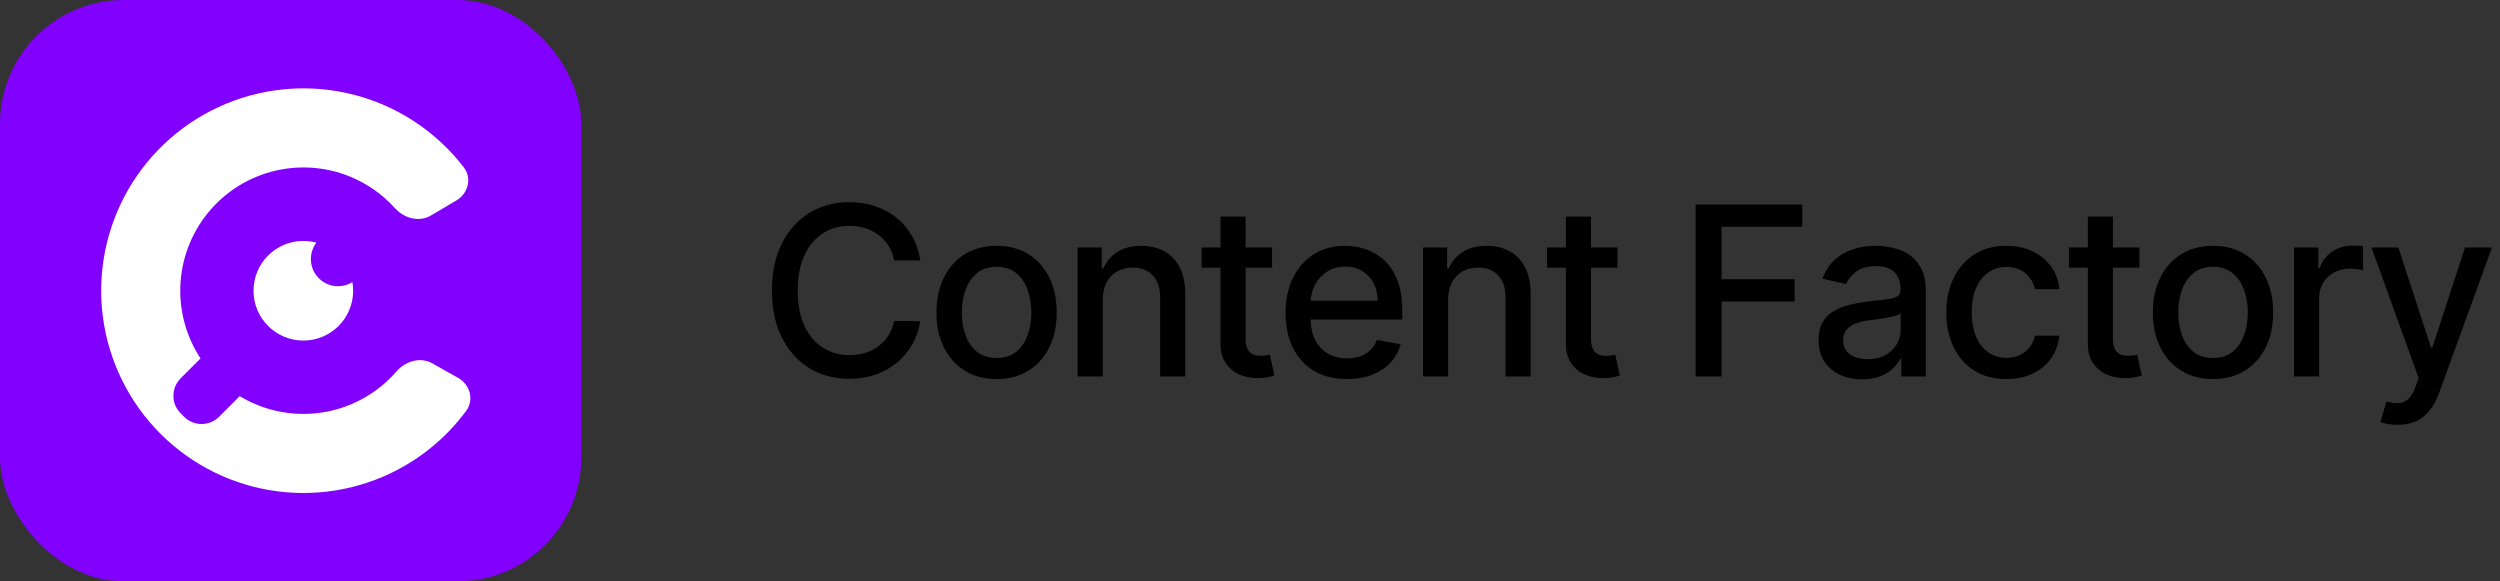
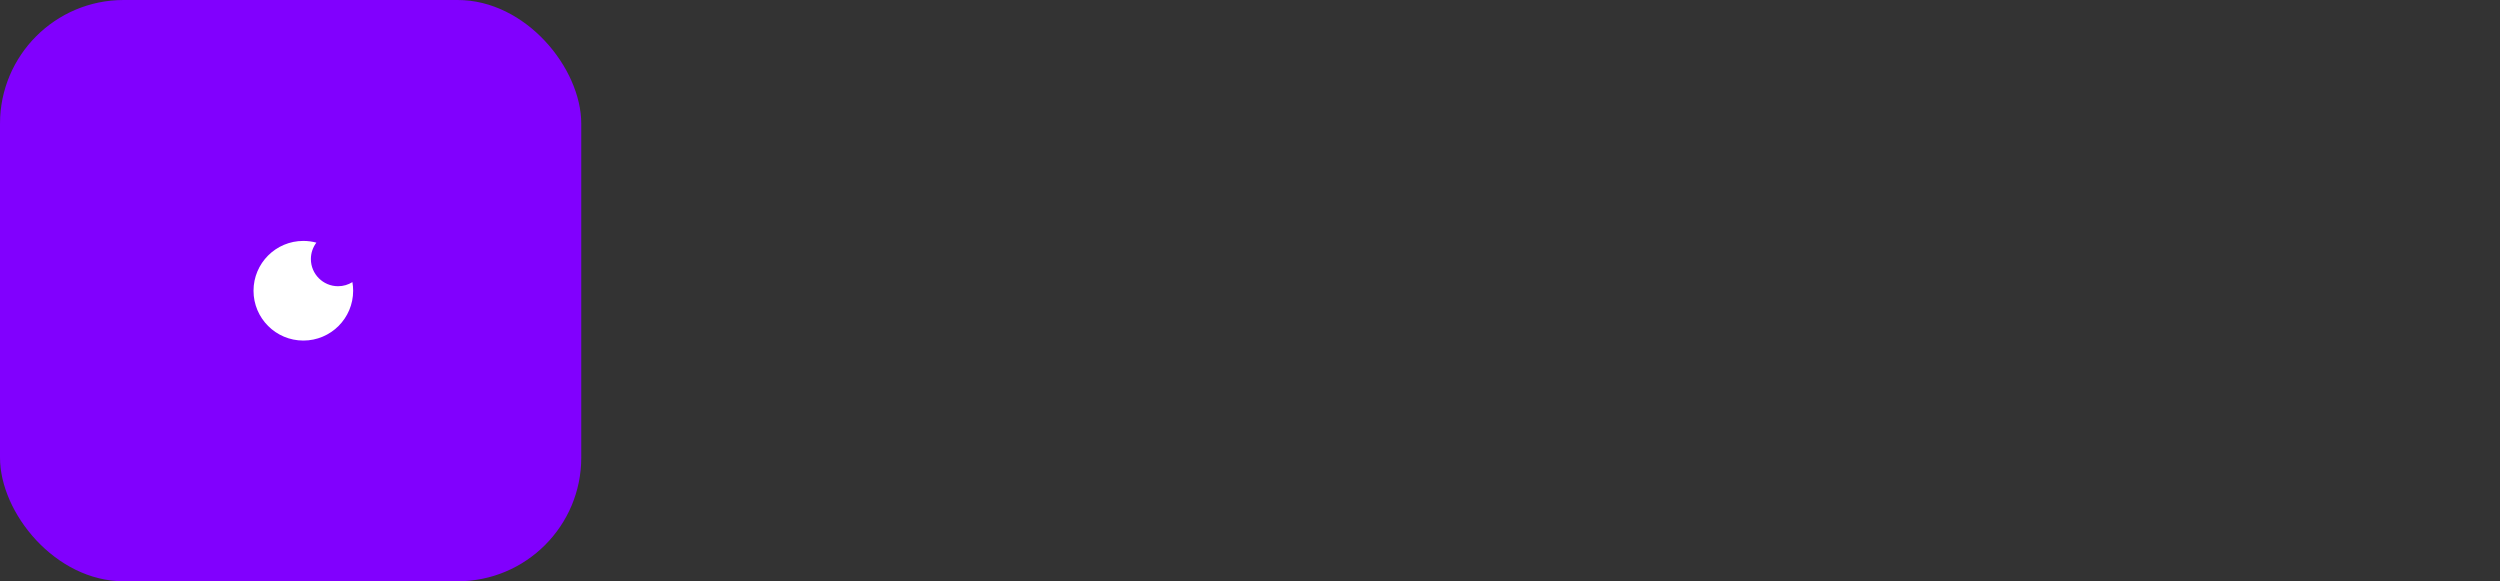
<svg xmlns="http://www.w3.org/2000/svg" width="1815" height="422" viewBox="0 0 1815 422" fill="none">
  <rect x="0" y="0" width="1815" height="422" fill="#333333" stroke="none" />
  <rect width="422" height="422" rx="89.787" fill="#8100FE" />
  <path fill-rule="evenodd" clip-rule="evenodd" d="M255.846 204.821C252.823 206.705 249.252 207.794 245.427 207.794C234.533 207.794 225.701 198.961 225.701 188.064C225.701 183.593 227.188 179.469 229.695 176.16C226.675 175.342 223.499 174.906 220.221 174.906C200.247 174.906 184.056 191.101 184.056 211.079C184.056 231.057 200.247 247.252 220.221 247.252C240.194 247.252 256.386 231.057 256.386 211.079C256.386 208.945 256.201 206.854 255.846 204.821Z" fill="white" />
-   <path fill-rule="evenodd" clip-rule="evenodd" d="M336.761 121.548C342.801 129.413 339.877 140.503 331.336 145.541L312.817 156.465C304.273 161.504 293.378 158.502 286.737 151.134C277.69 141.096 266.432 133.179 253.757 128.066C235.494 120.699 215.31 119.567 196.337 124.845C177.364 130.124 160.664 141.518 148.827 157.26C136.99 173.002 130.678 192.212 130.871 211.908C131.04 229.141 136.18 245.904 145.596 260.214L131.156 274.658C124.144 281.671 124.144 293.043 131.156 300.056L133.66 302.561C140.672 309.575 152.041 309.575 159.053 302.561L174.027 287.583C181.445 292.069 189.523 295.483 198.03 297.671C217.102 302.577 237.26 301.049 255.376 293.326C267.948 287.966 279.049 279.829 287.898 269.616C294.393 262.119 305.227 258.904 313.868 263.775L332.598 274.334C341.236 279.203 344.376 290.234 338.491 298.216C322.995 319.232 302.104 335.829 277.888 346.153C248.143 358.834 215.045 361.342 183.73 353.287C152.415 345.232 124.633 327.064 104.695 301.603C84.757 276.141 73.778 244.81 73.461 212.47C73.144 180.131 83.508 148.59 102.943 122.743C122.378 96.896 149.799 78.188 180.951 69.52C212.102 60.853 245.243 62.712 275.231 74.808C299.644 84.656 320.856 100.84 336.761 121.548Z" fill="white" />
-   <path d="M668.152 189.067H649.133C648.402 185.003 647.04 181.427 645.049 178.338C643.058 175.25 640.619 172.628 637.734 170.475C634.848 168.321 631.618 166.695 628.041 165.598C624.506 164.501 620.747 163.952 616.764 163.952C609.571 163.952 603.129 165.76 597.44 169.377C591.791 172.994 587.321 178.298 584.029 185.288C580.778 192.278 579.152 200.812 579.152 210.89C579.152 221.05 580.778 229.625 584.029 236.615C587.321 243.605 591.811 248.888 597.501 252.465C603.19 256.041 609.591 257.829 616.703 257.829C620.645 257.829 624.384 257.301 627.919 256.244C631.496 255.147 634.727 253.542 637.612 251.428C640.497 249.315 642.936 246.734 644.927 243.686C646.959 240.598 648.361 237.062 649.133 233.08L668.152 233.141C667.136 239.277 665.165 244.926 662.239 250.087C659.354 255.208 655.636 259.637 651.084 263.376C646.573 267.074 641.412 269.94 635.6 271.972C629.789 274.003 623.449 275.019 616.581 275.019C605.771 275.019 596.139 272.459 587.686 267.339C579.233 262.177 572.568 254.801 567.692 245.21C562.856 235.62 560.438 224.18 560.438 210.89C560.438 197.561 562.876 186.121 567.753 176.57C572.629 166.98 579.294 159.624 587.747 154.503C596.2 149.342 605.812 146.761 616.581 146.761C623.205 146.761 629.382 147.716 635.113 149.626C640.883 151.496 646.065 154.259 650.657 157.917C655.249 161.534 659.049 165.964 662.057 171.206C665.064 176.408 667.096 182.362 668.152 189.067ZM723.52 275.202C714.742 275.202 707.081 273.191 700.538 269.167C693.995 265.144 688.915 259.516 685.298 252.282C681.682 245.048 679.873 236.595 679.873 226.923C679.873 217.21 681.682 208.716 685.298 201.442C688.915 194.167 693.995 188.518 700.538 184.495C707.081 180.472 714.742 178.46 723.52 178.46C732.298 178.46 739.958 180.472 746.501 184.495C753.044 188.518 758.124 194.167 761.741 201.442C765.358 208.716 767.167 217.21 767.167 226.923C767.167 236.595 765.358 245.048 761.741 252.282C758.124 259.516 753.044 265.144 746.501 269.167C739.958 273.191 732.298 275.202 723.52 275.202ZM723.581 259.902C729.27 259.902 733.984 258.398 737.723 255.391C741.462 252.383 744.226 248.38 746.014 243.382C747.843 238.383 748.757 232.876 748.757 226.862C748.757 220.888 747.843 215.401 746.014 210.403C744.226 205.363 741.462 201.32 737.723 198.272C733.984 195.224 729.27 193.7 723.581 193.7C717.851 193.7 713.096 195.224 709.316 198.272C705.578 201.32 702.794 205.363 700.965 210.403C699.177 215.401 698.283 220.888 698.283 226.862C698.283 232.876 699.177 238.383 700.965 243.382C702.794 248.38 705.578 252.383 709.316 255.391C713.096 258.398 717.851 259.902 723.581 259.902ZM800.589 217.718V273.313H782.362V179.679H799.857V194.919H801.015C803.169 189.961 806.542 185.978 811.135 182.971C815.767 179.964 821.599 178.46 828.63 178.46C835.01 178.46 840.598 179.801 845.394 182.483C850.189 185.125 853.908 189.067 856.549 194.31C859.191 199.552 860.512 206.034 860.512 213.756V273.313H842.285V215.95C842.285 209.163 840.517 203.86 836.981 200.04C833.446 196.179 828.589 194.249 822.412 194.249C818.186 194.249 814.426 195.163 811.135 196.992C807.883 198.821 805.303 201.503 803.393 205.038C801.523 208.533 800.589 212.76 800.589 217.718ZM923.514 179.679V194.31H872.369V179.679H923.514ZM886.085 157.246H904.312V245.82C904.312 249.356 904.84 252.018 905.897 253.806C906.953 255.553 908.315 256.752 909.981 257.402C911.688 258.012 913.537 258.317 915.528 258.317C916.991 258.317 918.272 258.215 919.369 258.012C920.466 257.809 921.319 257.646 921.929 257.524L925.221 272.581C924.164 272.988 922.661 273.394 920.71 273.8C918.759 274.247 916.321 274.491 913.395 274.532C908.599 274.613 904.129 273.76 899.984 271.972C895.839 270.183 892.486 267.42 889.926 263.681C887.365 259.942 886.085 255.248 886.085 249.6V157.246ZM977.876 275.202C968.65 275.202 960.705 273.231 954.041 269.289C947.416 265.307 942.296 259.719 938.679 252.526C935.103 245.292 933.314 236.818 933.314 227.106C933.314 217.515 935.103 209.062 938.679 201.747C942.296 194.431 947.335 188.722 953.797 184.617C960.299 180.512 967.899 178.46 976.595 178.46C981.879 178.46 986.999 179.334 991.957 181.081C996.915 182.829 1001.37 185.572 1005.31 189.311C1009.25 193.05 1012.36 197.906 1014.63 203.88C1016.91 209.814 1018.05 217.027 1018.05 225.521V231.982H943.617V218.327H1000.19C1000.19 213.532 999.211 209.285 997.261 205.587C995.31 201.848 992.567 198.902 989.031 196.748C985.536 194.594 981.432 193.517 976.717 193.517C971.597 193.517 967.126 194.777 963.306 197.297C959.527 199.776 956.601 203.027 954.528 207.05C952.496 211.033 951.48 215.361 951.48 220.034V230.702C951.48 236.961 952.578 242.284 954.772 246.673C957.007 251.063 960.116 254.415 964.099 256.732C968.081 259.008 972.735 260.145 978.058 260.145C981.513 260.145 984.662 259.658 987.507 258.682C990.352 257.666 992.811 256.163 994.883 254.171C996.956 252.18 998.541 249.721 999.638 246.795L1016.89 249.904C1015.51 254.984 1013.03 259.434 1009.45 263.254C1005.92 267.034 1001.47 269.98 996.102 272.093C990.779 274.166 984.703 275.202 977.876 275.202ZM1051.35 217.718V273.313H1033.12V179.679H1050.62V194.919H1051.77C1053.93 189.961 1057.3 185.978 1061.89 182.971C1066.53 179.964 1072.36 178.46 1079.39 178.46C1085.77 178.46 1091.36 179.801 1096.15 182.483C1100.95 185.125 1104.67 189.067 1107.31 194.31C1109.95 199.552 1111.27 206.034 1111.27 213.756V273.313H1093.04V215.95C1093.04 209.163 1091.28 203.86 1087.74 200.04C1084.2 196.179 1079.35 194.249 1073.17 194.249C1068.94 194.249 1065.19 195.163 1061.89 196.992C1058.64 198.821 1056.06 201.503 1054.15 205.038C1052.28 208.533 1051.35 212.76 1051.35 217.718ZM1174.27 179.679V194.31H1123.13V179.679H1174.27ZM1136.84 157.246H1155.07V245.82C1155.07 249.356 1155.6 252.018 1156.66 253.806C1157.71 255.553 1159.07 256.752 1160.74 257.402C1162.45 258.012 1164.3 258.317 1166.29 258.317C1167.75 258.317 1169.03 258.215 1170.13 258.012C1171.23 257.809 1172.08 257.646 1172.69 257.524L1175.98 272.581C1174.92 272.988 1173.42 273.394 1171.47 273.8C1169.52 274.247 1167.08 274.491 1164.15 274.532C1159.36 274.613 1154.89 273.76 1150.74 271.972C1146.6 270.183 1143.24 267.42 1140.68 263.681C1138.12 259.942 1136.84 255.248 1136.84 249.6V157.246ZM1231.03 273.313V148.468H1308.45V164.683H1249.86V202.722H1302.9V218.876H1249.86V273.313H1231.03ZM1351.91 275.385C1345.98 275.385 1340.61 274.288 1335.82 272.093C1331.02 269.858 1327.22 266.627 1324.42 262.401C1321.66 258.174 1320.27 252.993 1320.27 246.856C1320.27 241.573 1321.29 237.225 1323.32 233.811C1325.35 230.397 1328.1 227.695 1331.55 225.704C1335.01 223.712 1338.87 222.209 1343.13 221.193C1347.4 220.177 1351.75 219.404 1356.18 218.876C1361.79 218.226 1366.34 217.698 1369.83 217.291C1373.33 216.844 1375.87 216.133 1377.45 215.158C1379.04 214.182 1379.83 212.597 1379.83 210.403V209.976C1379.83 204.652 1378.33 200.527 1375.32 197.601C1372.35 194.675 1367.92 193.212 1362.03 193.212C1355.89 193.212 1351.06 194.574 1347.52 197.297C1344.03 199.979 1341.61 202.966 1340.27 206.258L1323.14 202.356C1325.17 196.667 1328.14 192.074 1332.04 188.579C1335.98 185.044 1340.51 182.483 1345.63 180.899C1350.75 179.273 1356.14 178.46 1361.79 178.46C1365.53 178.46 1369.49 178.907 1373.67 179.801C1377.9 180.655 1381.84 182.24 1385.5 184.556C1389.2 186.873 1392.23 190.185 1394.58 194.492C1396.94 198.76 1398.12 204.307 1398.12 211.134V273.313H1380.32V260.511H1379.59C1378.41 262.868 1376.64 265.185 1374.28 267.461C1371.93 269.736 1368.9 271.626 1365.2 273.13C1361.5 274.633 1357.07 275.385 1351.91 275.385ZM1355.87 260.755C1360.91 260.755 1365.22 259.759 1368.8 257.768C1372.41 255.777 1375.16 253.176 1377.03 249.965C1378.94 246.714 1379.89 243.239 1379.89 239.541V227.471C1379.24 228.122 1377.98 228.731 1376.11 229.3C1374.28 229.828 1372.19 230.296 1369.83 230.702C1367.48 231.068 1365.18 231.413 1362.95 231.738C1360.71 232.023 1358.84 232.267 1357.34 232.47C1353.8 232.917 1350.57 233.669 1347.64 234.725C1344.76 235.782 1342.44 237.306 1340.7 239.297C1338.99 241.248 1338.14 243.849 1338.14 247.1C1338.14 251.611 1339.8 255.025 1343.13 257.341C1346.47 259.617 1350.71 260.755 1355.87 260.755ZM1456.69 275.202C1447.62 275.202 1439.82 273.15 1433.28 269.045C1426.78 264.9 1421.78 259.19 1418.28 251.916C1414.79 244.641 1413.04 236.31 1413.04 226.923C1413.04 217.413 1414.83 209.021 1418.4 201.747C1421.98 194.431 1427.02 188.722 1433.52 184.617C1440.02 180.512 1447.68 178.46 1456.5 178.46C1463.62 178.46 1469.96 179.781 1475.52 182.423C1481.09 185.023 1485.58 188.681 1488.99 193.395C1492.45 198.109 1494.5 203.616 1495.15 209.915H1477.41C1476.44 205.526 1474.2 201.747 1470.71 198.577C1467.25 195.407 1462.62 193.822 1456.81 193.822C1451.73 193.822 1447.28 195.163 1443.46 197.845C1439.68 200.487 1436.73 204.266 1434.62 209.184C1432.51 214.06 1431.45 219.831 1431.45 226.496C1431.45 233.323 1432.49 239.216 1434.56 244.174C1436.63 249.132 1439.56 252.973 1443.34 255.695C1447.16 258.418 1451.65 259.78 1456.81 259.78C1460.26 259.78 1463.39 259.15 1466.2 257.89C1469.04 256.589 1471.42 254.74 1473.33 252.343C1475.28 249.945 1476.64 247.06 1477.41 243.686H1495.15C1494.5 249.742 1492.53 255.147 1489.24 259.902C1485.95 264.656 1481.54 268.395 1476.01 271.118C1470.52 273.841 1464.08 275.202 1456.69 275.202ZM1553.2 179.679V194.31H1502.06V179.679H1553.2ZM1515.77 157.246H1534V245.82C1534 249.356 1534.53 252.018 1535.58 253.806C1536.64 255.553 1538 256.752 1539.67 257.402C1541.38 258.012 1543.22 258.317 1545.22 258.317C1546.68 258.317 1547.96 258.215 1549.06 258.012C1550.15 257.809 1551.01 257.646 1551.62 257.524L1554.91 272.581C1553.85 272.988 1552.35 273.394 1550.4 273.8C1548.45 274.247 1546.01 274.491 1543.08 274.532C1538.29 274.613 1533.82 273.76 1529.67 271.972C1525.53 270.183 1522.17 267.42 1519.61 263.681C1517.05 259.942 1515.77 255.248 1515.77 249.6V157.246ZM1606.65 275.202C1597.87 275.202 1590.21 273.191 1583.67 269.167C1577.12 265.144 1572.04 259.516 1568.43 252.282C1564.81 245.048 1563 236.595 1563 226.923C1563 217.21 1564.81 208.716 1568.43 201.442C1572.04 194.167 1577.12 188.518 1583.67 184.495C1590.21 180.472 1597.87 178.46 1606.65 178.46C1615.43 178.46 1623.09 180.472 1629.63 184.495C1636.17 188.518 1641.25 194.167 1644.87 201.442C1648.49 208.716 1650.3 217.21 1650.3 226.923C1650.3 236.595 1648.49 245.048 1644.87 252.282C1641.25 259.516 1636.17 265.144 1629.63 269.167C1623.09 273.191 1615.43 275.202 1606.65 275.202ZM1606.71 259.902C1612.4 259.902 1617.11 258.398 1620.85 255.391C1624.59 252.383 1627.35 248.38 1629.14 243.382C1630.97 238.383 1631.89 232.876 1631.89 226.862C1631.89 220.888 1630.97 215.401 1629.14 210.403C1627.35 205.363 1624.59 201.32 1620.85 198.272C1617.11 195.224 1612.4 193.7 1606.71 193.7C1600.98 193.7 1596.22 195.224 1592.45 198.272C1588.71 201.32 1585.92 205.363 1584.09 210.403C1582.31 215.401 1581.41 220.888 1581.41 226.862C1581.41 232.876 1582.31 238.383 1584.09 243.382C1585.92 248.38 1588.71 252.383 1592.45 255.391C1596.22 258.398 1600.98 259.902 1606.71 259.902ZM1665.49 273.313V179.679H1683.11V194.553H1684.08C1685.79 189.514 1688.8 185.552 1693.11 182.666C1697.45 179.74 1702.37 178.277 1707.86 178.277C1709 178.277 1710.34 178.318 1711.88 178.399C1713.47 178.48 1714.7 178.582 1715.6 178.704V196.138C1714.87 195.935 1713.57 195.712 1711.7 195.468C1709.83 195.183 1707.96 195.041 1706.09 195.041C1701.78 195.041 1697.94 195.955 1694.57 197.784C1691.24 199.572 1688.59 202.072 1686.64 205.282C1684.69 208.452 1683.72 212.069 1683.72 216.133V273.313H1665.49ZM1740.59 308.425C1737.87 308.425 1735.39 308.202 1733.16 307.755C1730.92 307.348 1729.26 306.901 1728.16 306.413L1732.55 291.478C1735.88 292.373 1738.85 292.759 1741.45 292.637C1744.05 292.515 1746.34 291.539 1748.34 289.711C1750.37 287.882 1752.16 284.895 1753.7 280.75L1755.96 274.532L1721.7 179.679H1741.2L1764.92 252.343H1765.89L1789.6 179.679H1809.17L1770.59 285.809C1768.8 290.686 1766.52 294.811 1763.76 298.184C1760.99 301.598 1757.7 304.158 1753.88 305.865C1750.06 307.572 1745.63 308.425 1740.59 308.425Z" fill="black" />
</svg>